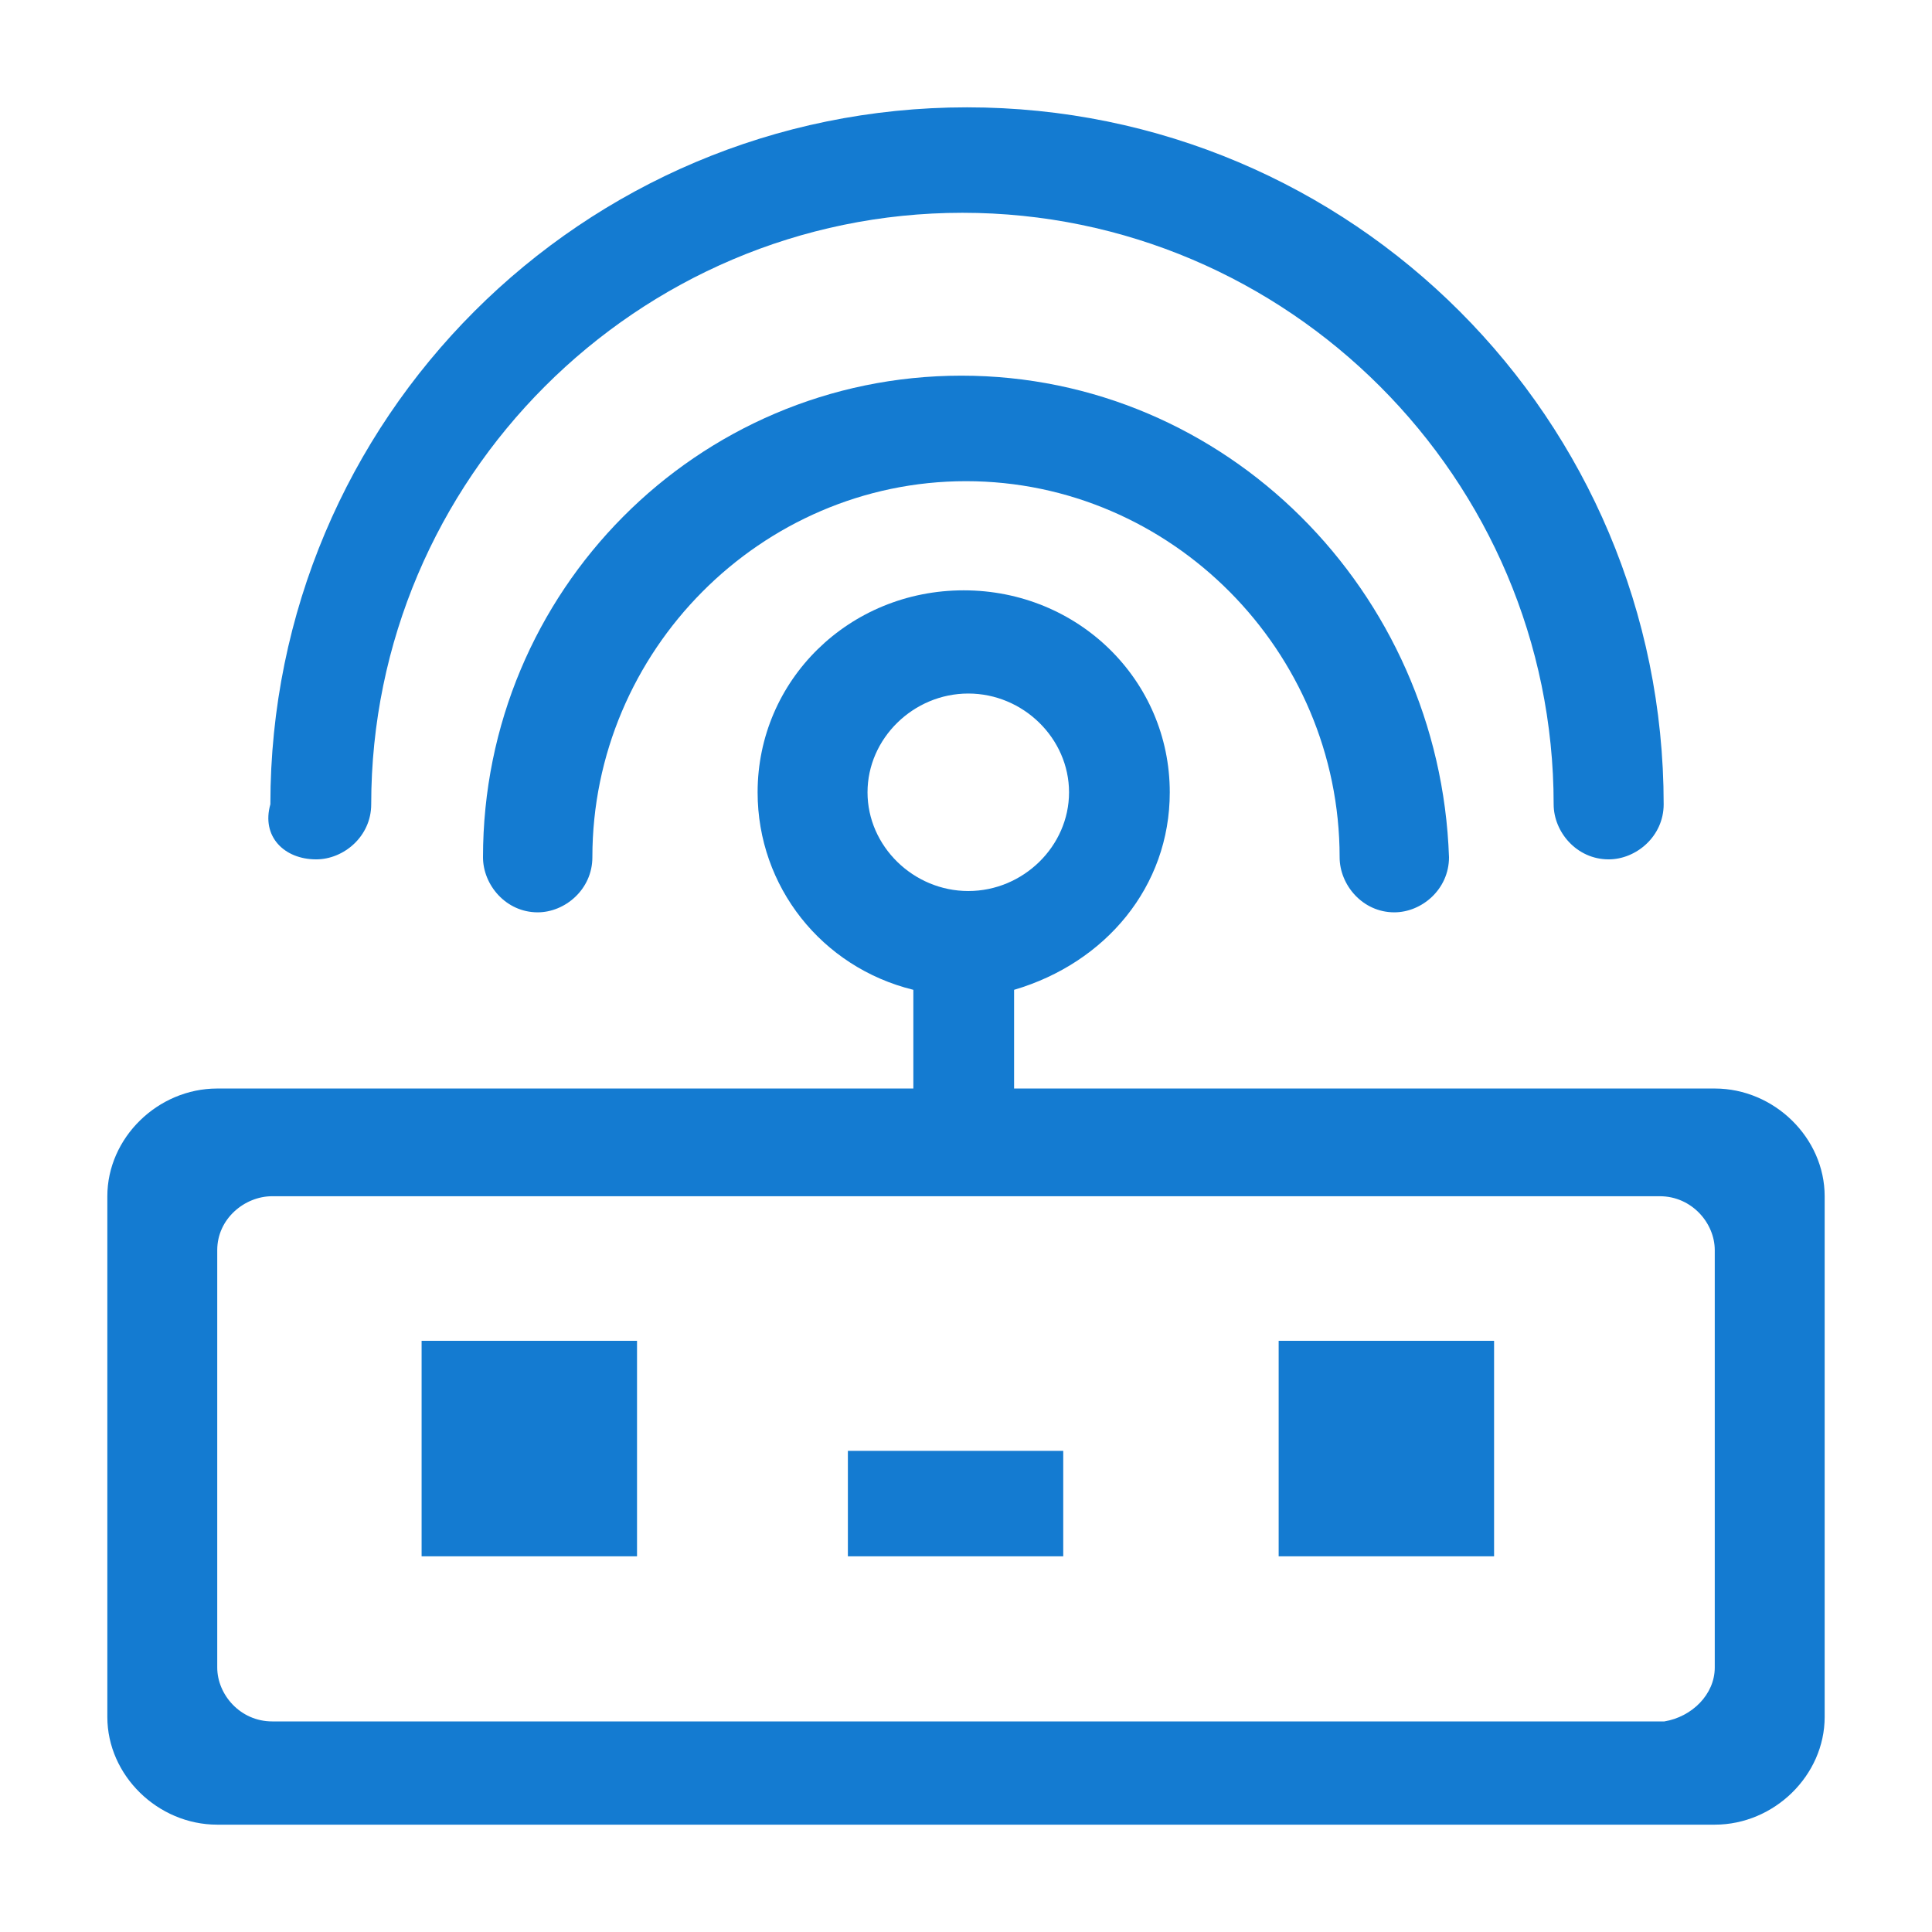
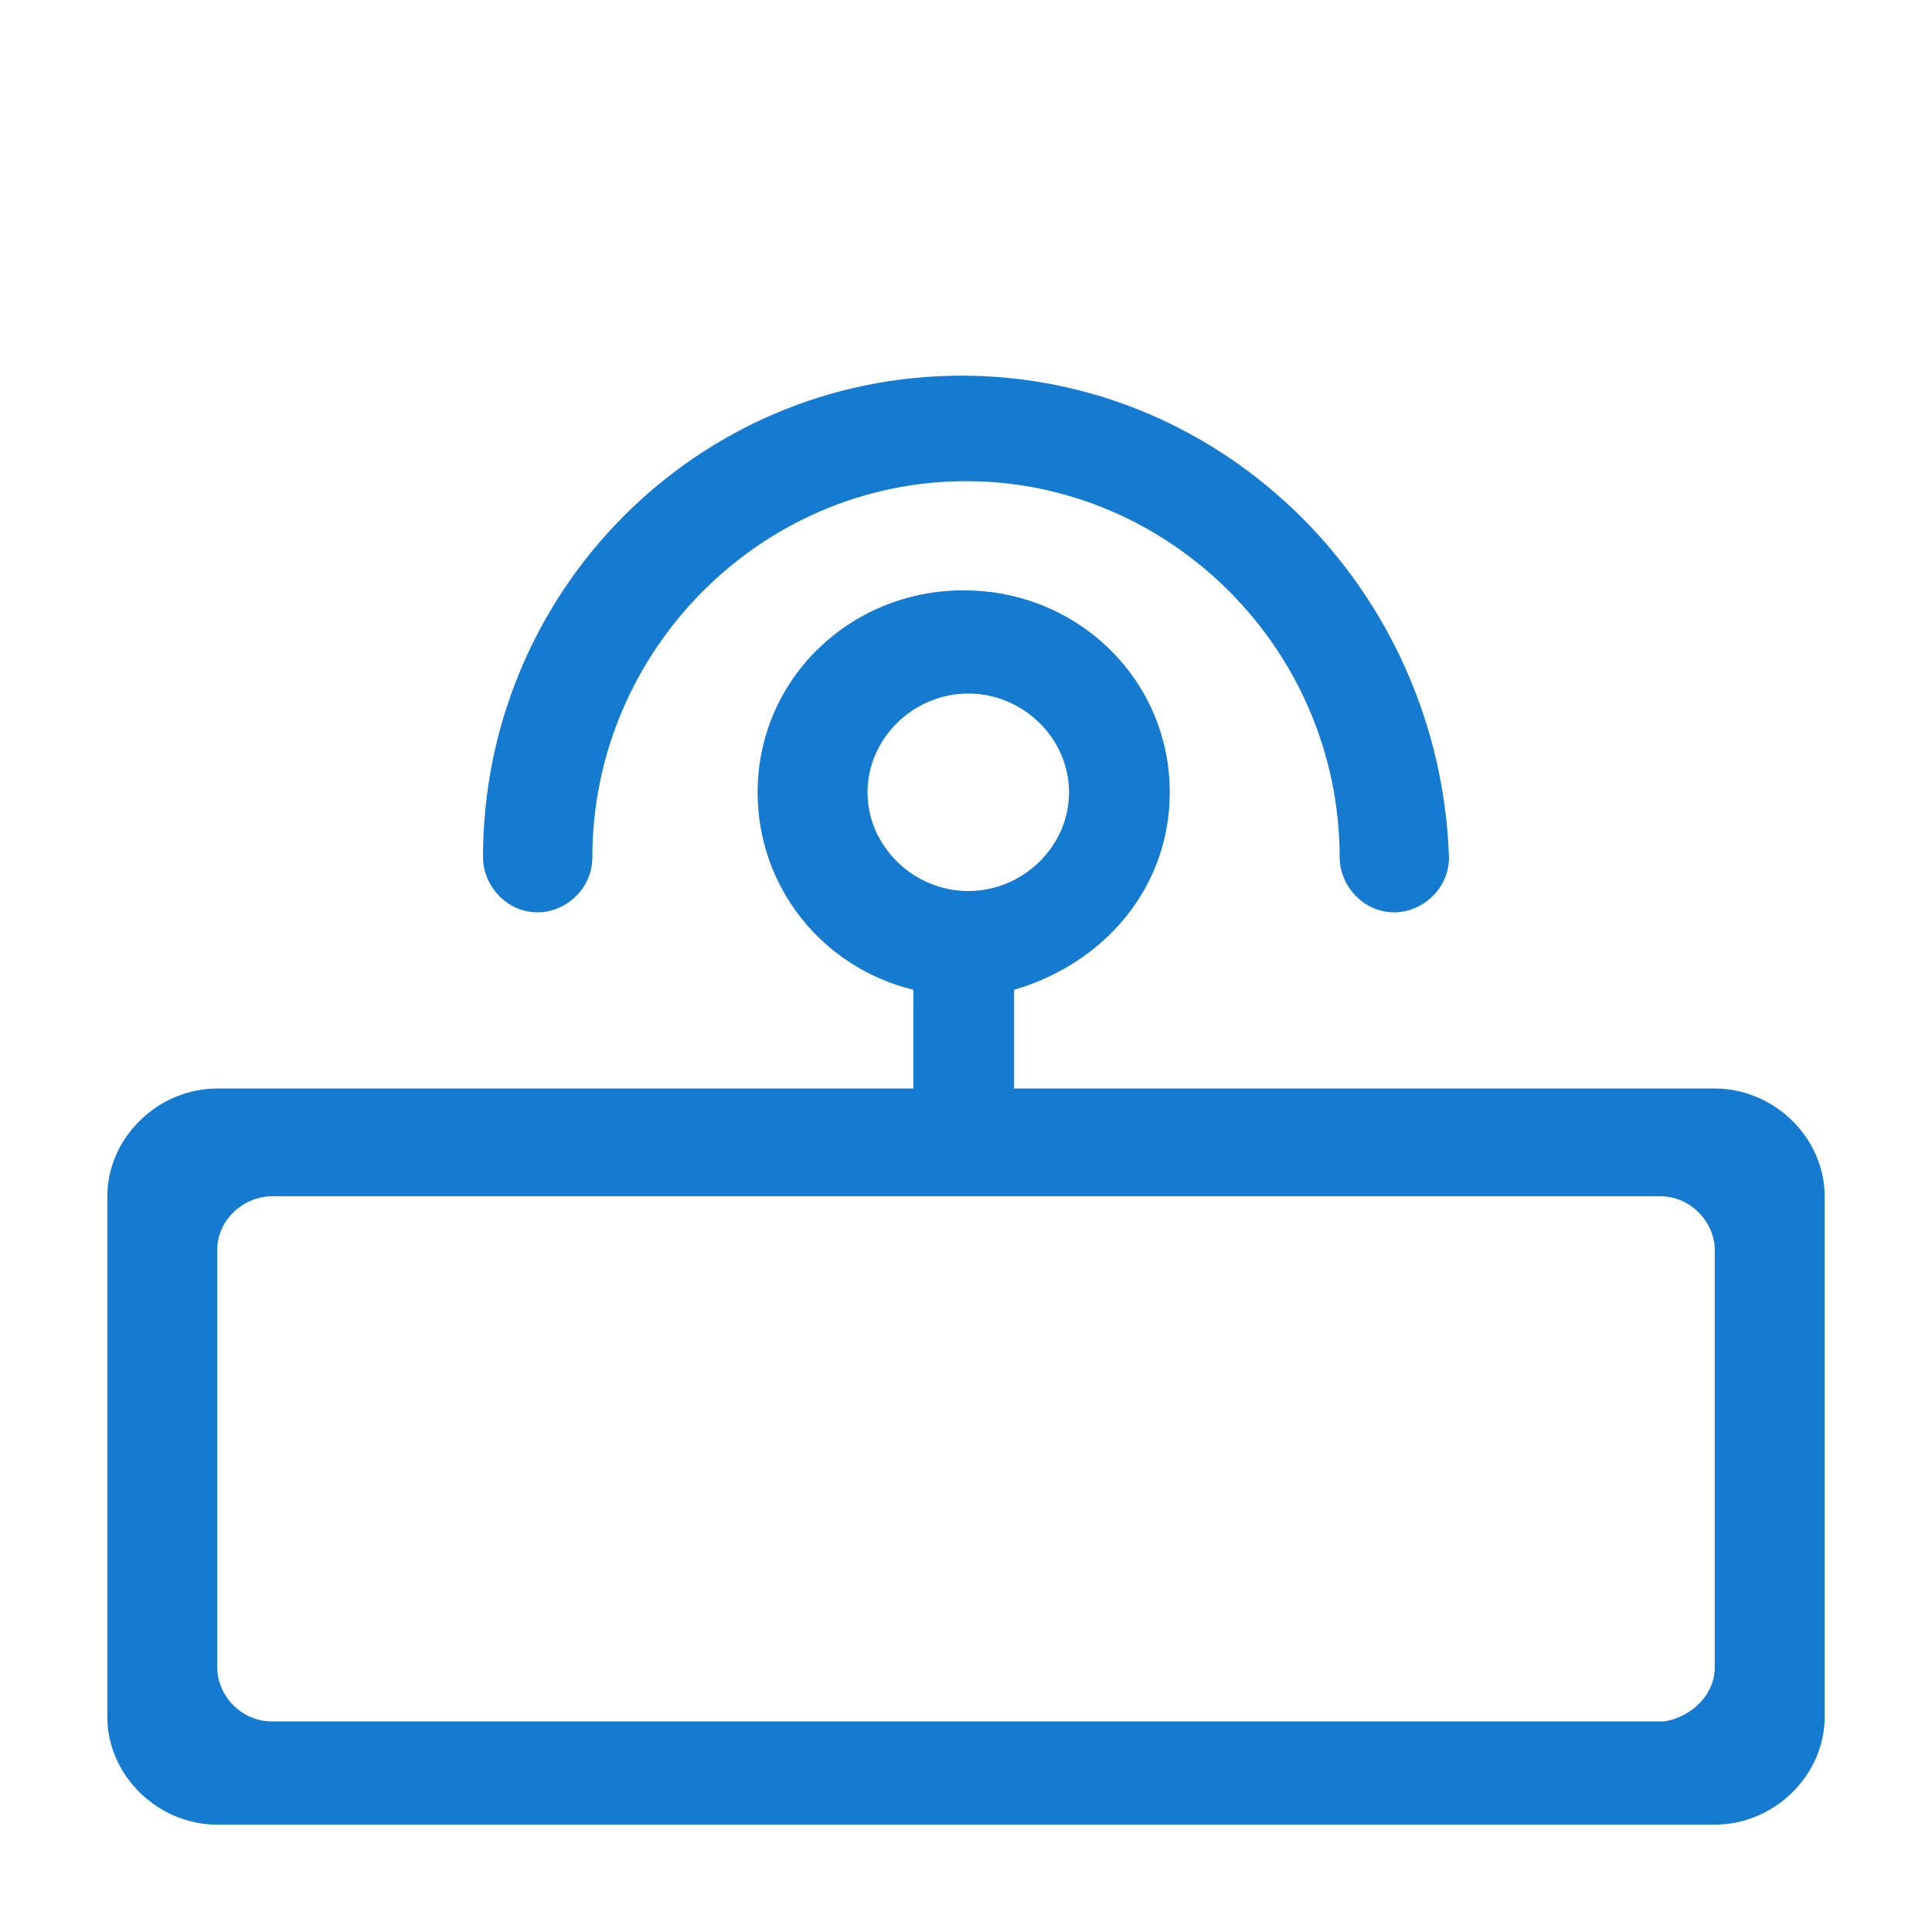
<svg xmlns="http://www.w3.org/2000/svg" width="36px" height="36px" viewBox="0 0 36 36" version="1.1">
  <title>AISWare AgileNet-CN</title>
  <g id="AISWare-AgileNet-CN" stroke="none" stroke-width="1" fill="none" fill-rule="evenodd">
    <g id="wangluoshebei" transform="translate(2, 2)" fill="#147BD1" fill-rule="nonzero">
      <path d="M29.952,29.072 L29.952,21.294 C29.952,20.792 29.525,20.29 28.928,20.29 L3.072,20.29 C2.559,20.29 2.048,20.709 2.048,21.294 L2.048,29.072 C2.048,29.574 2.474,30.076 3.072,30.076 L29.013,30.076 C29.525,29.992 29.952,29.574 29.952,29.072 L29.952,29.072 Z M14.165,12.764 C14.165,13.767 15.019,14.603 16.043,14.603 C17.067,14.603 17.92,13.767 17.92,12.764 C17.92,11.76 17.067,10.923 16.043,10.923 C15.019,10.923 14.165,11.76 14.165,12.764 Z M29.952,18.283 C31.061,18.283 32,19.203 32,20.291 L32,29.993 C32,31.08 31.061,32 29.952,32 L2.048,32 C0.939,32 0,31.08 0,29.993 L0,20.291 C0,19.203 0.939,18.283 2.048,18.283 L15.019,18.283 L15.019,16.444 C13.312,16.025 12.117,14.52 12.117,12.764 C12.117,10.672 13.824,9 15.957,9 C18.09,9 19.797,10.673 19.797,12.764 C19.797,14.52 18.602,15.942 16.896,16.444 L16.896,18.283 L29.952,18.283 L29.952,18.283 Z" id="形状" />
-       <path d="M5.856,27 L9.87,27 L9.87,22.984 L5.856,22.984 L5.856,27 Z M13.799,27 L17.812,27 L17.812,25.035 L13.799,25.035 L13.799,27 Z M21.826,27 L25.84,27 L25.84,22.984 L21.826,22.984 L21.826,27 Z M3.892,14.013 C4.405,14.013 4.917,13.585 4.917,12.987 C4.917,6.921 9.87,1.965 15.934,1.965 C21.997,1.965 26.95,6.921 26.95,12.987 C26.95,13.5 27.377,14.013 27.975,14.013 C28.487,14.013 29,13.585 29,12.987 C29,5.81 23.193,0 16.019,0 C8.845,0 3.038,5.81 3.038,12.987 C2.867,13.585 3.294,14.013 3.892,14.013" id="形状" />
      <path d="M15.915,5 C10.991,5 7,9.017 7,13.974 C7,14.487 7.425,15 8.019,15 C8.528,15 9.038,14.573 9.038,13.974 C9.038,10.128 12.179,6.966 16,6.966 C19.821,6.966 22.962,10.128 22.962,13.974 C22.962,14.487 23.387,15 23.981,15 C24.491,15 25,14.573 25,13.974 C24.83,9.017 20.84,5 15.915,5" id="路径" />
    </g>
  </g>
</svg>